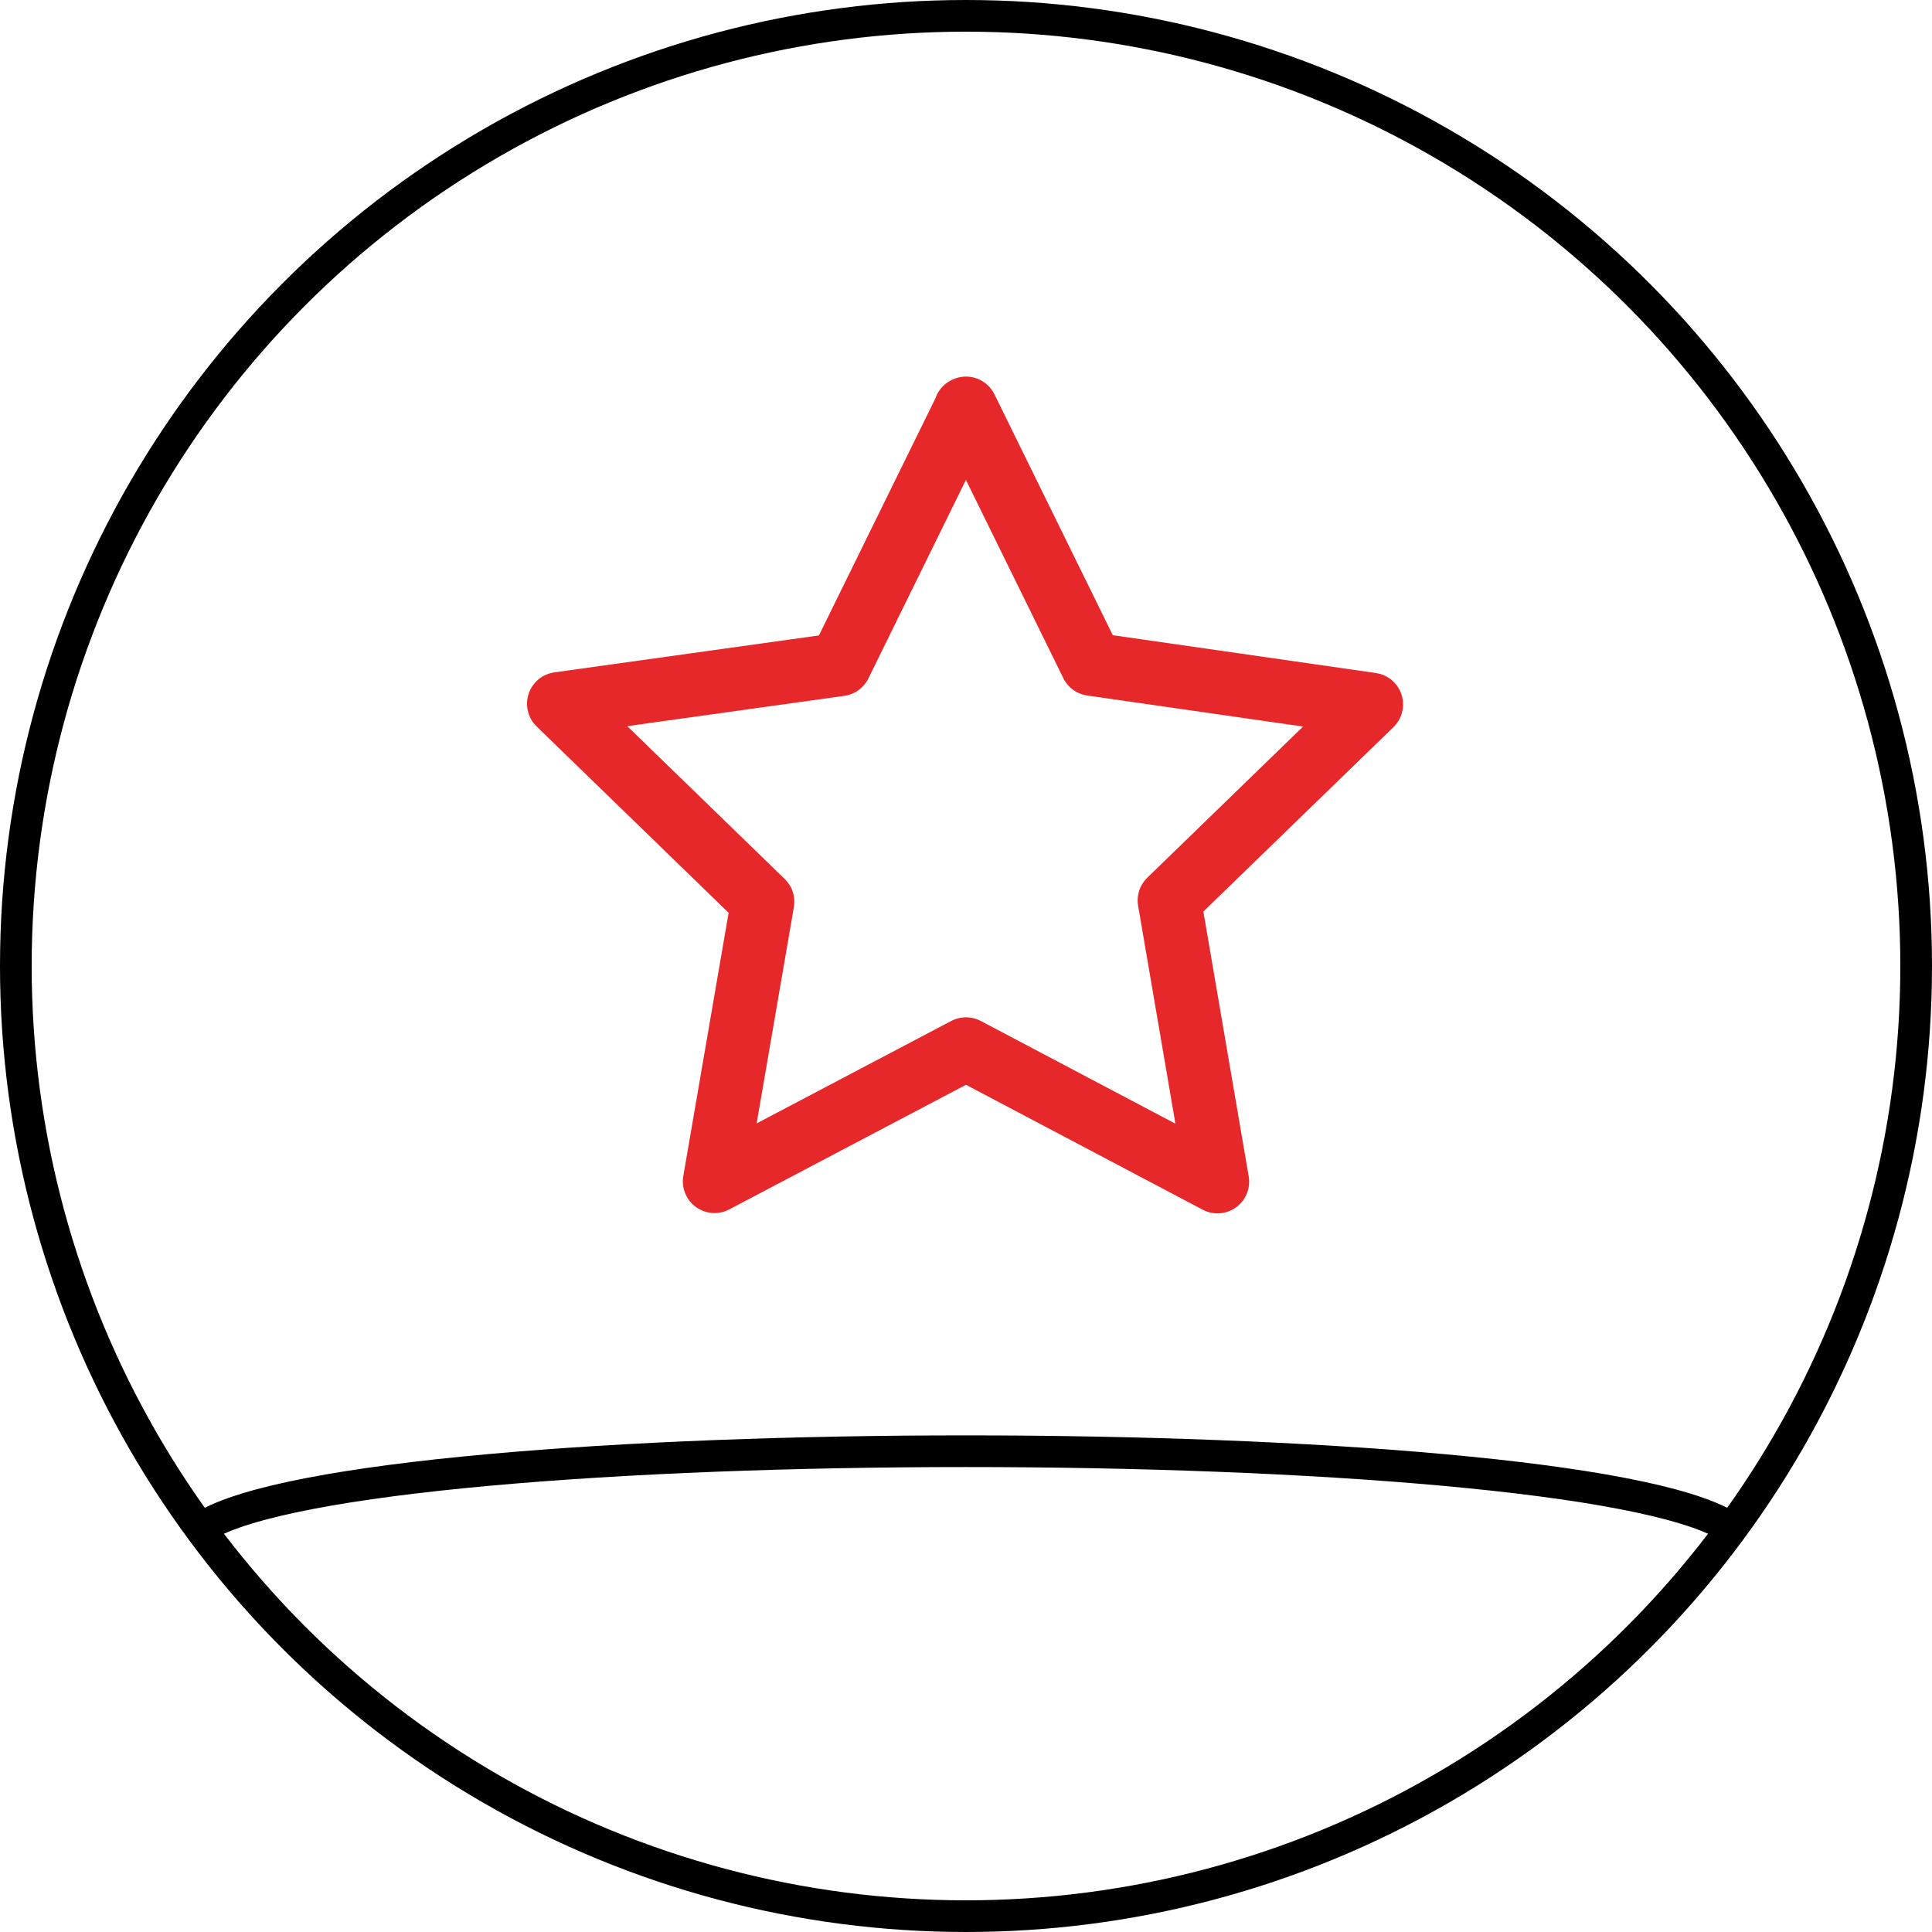
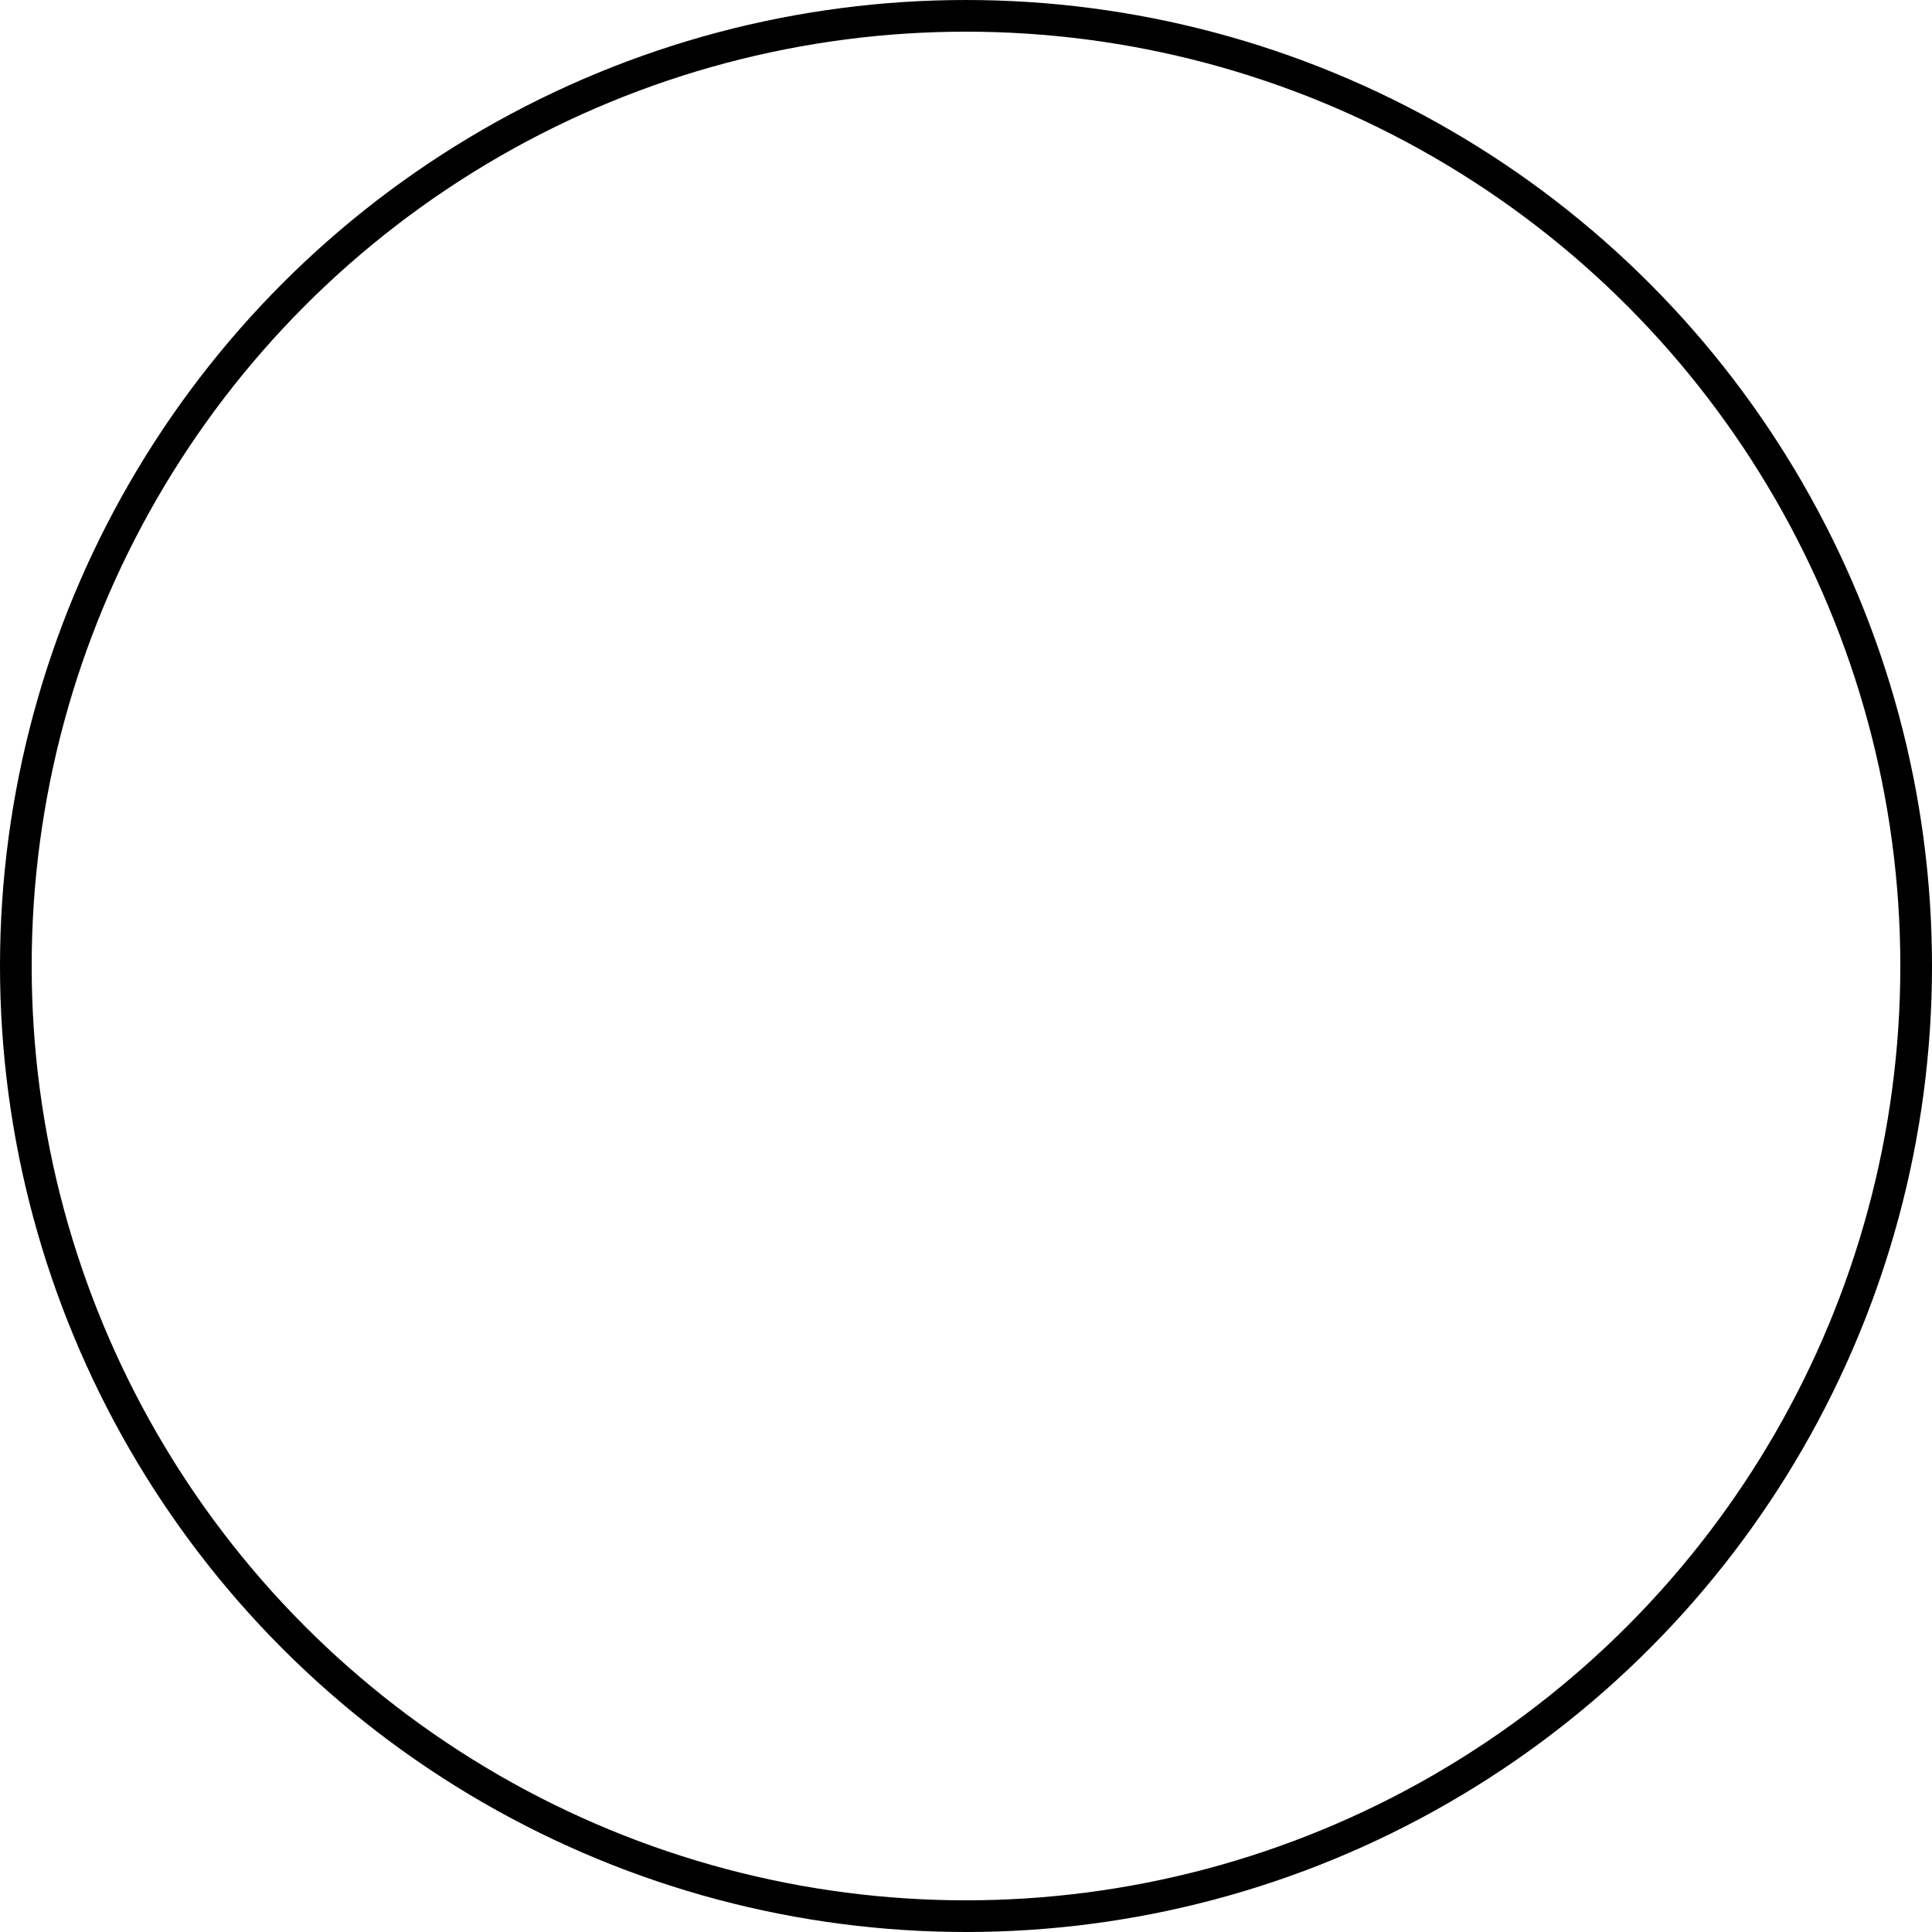
<svg xmlns="http://www.w3.org/2000/svg" viewBox="0 0 61 61">
  <g>
    <g>
      <circle cx="30.5" cy="30.5" r="30" style="fill: none; stroke: #000; stroke-linecap: round; stroke-linejoin: round;" />
-       <path d="M6.44,48.19c5.2-3.16,42.92-3.16,48.12,0" style="fill: none; stroke: #000; stroke-linecap: round; stroke-linejoin: round;" />
-       <path d="M30.5,12.89l3.97,8.08,8.83,1.27-6.38,6.19,1.52,8.88-7.94-4.19-7.94,4.18,1.52-8.83-6.44-6.25,8.88-1.24,3.97-8.08h-.01Z" style="fill: none; stroke: #e7282b; stroke-linecap: round; stroke-linejoin: round; stroke-width: 2px;" />
    </g>
  </g>
</svg>